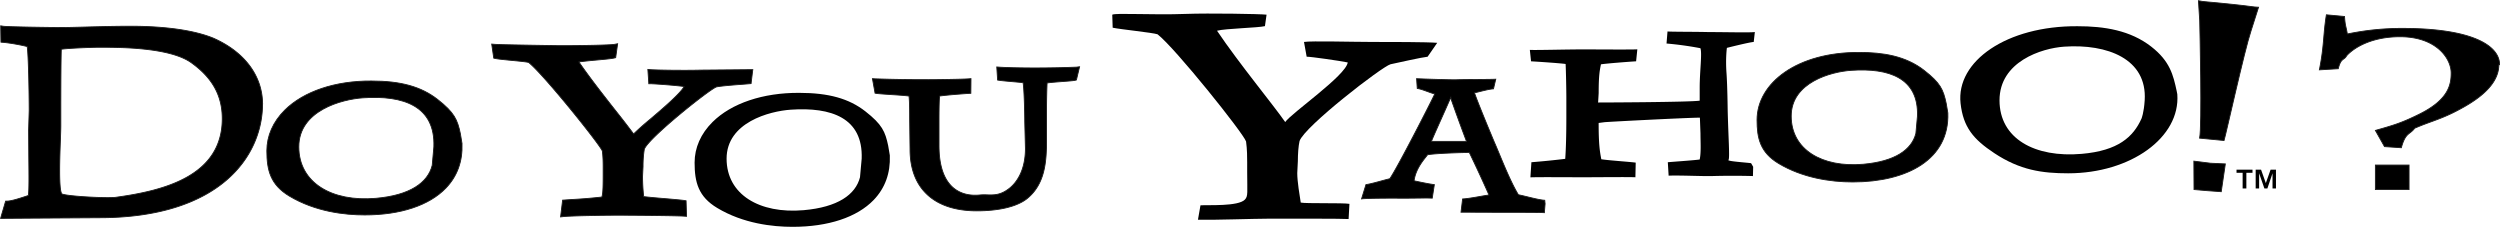
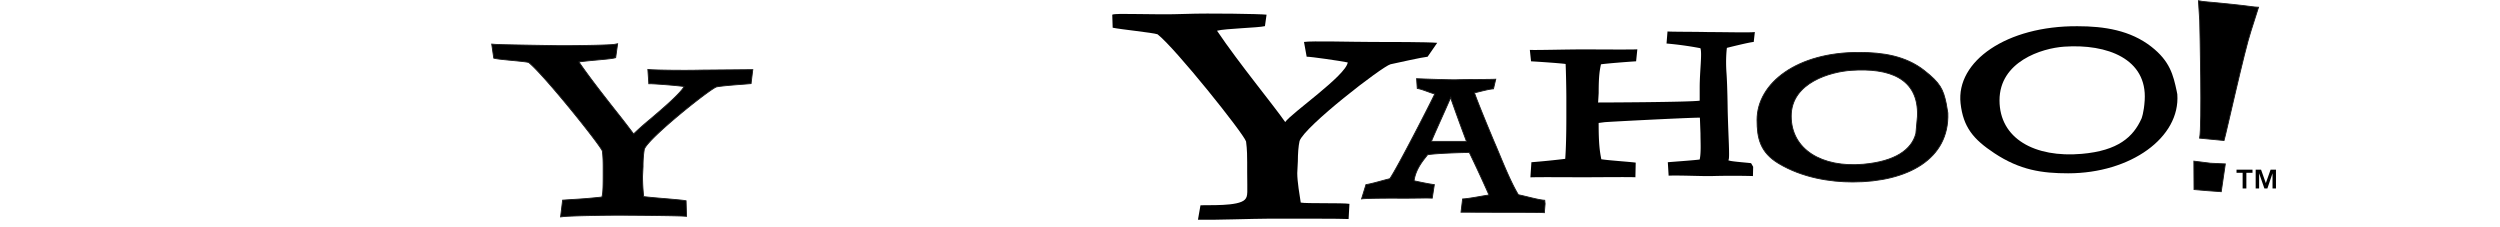
<svg xmlns="http://www.w3.org/2000/svg" width="2500" height="227" viewBox="0 0 89.163 8.084">
  <path d="M26.758 2.478l-.598.006-1.156.01c-.614.017-1.639 0-1.807-.016l-.091-.008.034.511h.073c.108 0 .863.053 1.187.099-.14.256-.78.801-1.219 1.174a9.728 9.728 0 0 0-.583.518 32.77 32.77 0 0 0-.621-.804c-.427-.542-.95-1.208-1.331-1.764.162-.025.417-.049.649-.07.276-.025.515-.047.611-.071l.052-.013.07-.496-.109.021c-.146.029-1.241.048-1.931.048l-.456-.007c-.852-.014-1.731-.028-1.896-.042l-.099-.008.073.501.053.012c.112.024.347.046.596.07.241.023.511.049.595.072.541.431 2.538 2.924 2.628 3.156.03.221.03.458.03.585v.278c0 .503-.012.667-.046.781a18.22 18.22 0 0 1-1.095.09l-.241.017-.064.004-.073.598.099-.011c.3-.031 1.499-.049 1.923-.049.708 0 2.154.017 2.384.033l.087.006-.017-.554-.063-.01c-.096-.016-.398-.042-.719-.07a24.725 24.725 0 0 1-.729-.068 6.478 6.478 0 0 1-.041-.729l.017-.348a3.7 3.7 0 0 1 .046-.616c.146-.4 2.357-2.162 2.576-2.221.162-.034.646-.072.934-.093l.234-.019.063-.006.05-.408.012-.089h-.091z" stroke="#1c1c1c" stroke-width=".032" />
-   <path d="M31.736 5.541c.024.629-.17 1.162-.576 1.585-.595.618-1.622.958-2.894.958-.714 0-1.76-.117-2.686-.673-.672-.402-.807-.917-.807-1.617 0-.532.222-1.033.64-1.448.674-.669 1.801-1.048 3.092-1.04 1.047 0 1.772.203 2.354.656.607.474.711.725.818 1.227l.058.341v.005l.001.006zm-1.004.112c.053-1.458-1.088-1.846-2.529-1.747-.754.052-2.289.451-2.289 1.747 0 1.281 1.177 1.974 2.748 1.837 1.215-.106 1.853-.553 2.01-1.175l.06-.662" />
-   <path d="M16.478 5.117c.024.629-.17 1.163-.577 1.585-.594.618-1.622.958-2.893.958-.714 0-1.76-.117-2.686-.672-.671-.402-.805-.916-.805-1.616 0-.532.221-1.033.639-1.449.674-.669 1.801-1.048 3.092-1.04 1.046 0 1.772.202 2.354.655.607.474.712.725.818 1.227l.057.341.001.005v.006zm-1.004.113c.053-1.458-1.088-1.845-2.529-1.747-.754.052-2.288.451-2.288 1.747 0 1.281 1.177 1.974 2.748 1.837 1.215-.106 1.853-.553 2.01-1.175l.059-.662z" stroke="#1c1c1c" stroke-width=".032" />
  <path d="M50.916 2.017c-.201.02-1.041.208-1.323.269-.302.081-3.062 2.213-3.244 2.737-.041.181-.061.46-.061.722l-.021.423c0 .302.084.789.124 1.051.182.04 1.495.005 1.737.045l-.03.542c-.235-.017-1.903-.013-2.856-.013-.484 0-2.039.053-2.517.039l.09-.515c.262-.02 1.347.047 1.585-.205.119-.125.081-.259.081-.984v-.343c0-.161 0-.463-.04-.746-.101-.302-2.532-3.338-3.157-3.822-.182-.061-1.318-.174-1.6-.235l-.015-.464C39.81.448 41.073.536 42.3.49c.807-.03 2.646 0 2.872.027l-.058.409c-.242.061-1.406.083-1.709.164.786 1.168 2.029 2.673 2.432 3.257.222-.322 2.17-1.663 2.23-2.126-.303-.061-1.304-.205-1.465-.205l-.095-.526c.274-.043 1.717 0 2.435 0 .619 0 1.941 0 2.317.031l-.343.496" />
  <path d="M55.08 7.58c-.089-.013-1.099-.012-1.467-.012l-1.506-.006.057-.472c.254-.013.727-.115.942-.141a51.58 51.58 0 0 0-.702-1.516c-.267 0-1.226.03-1.492.081-.051.089-.415.446-.479.928.178.039.519.112.723.137l-.075.482c-.216-.013-1.077.012-1.28 0-.191 0-1.076.002-1.241.027l.157-.51c.203-.025.672-.171.85-.209.267-.381 1.502-2.795 1.604-3.024-.165-.039-.446-.171-.624-.196l-.024-.349c.216.013 1.289.045 1.403.04.256-.013 1.203-.008 1.42-.021l-.081.343c-.19.013-.5.105-.678.143.089.267.442 1.127.709 1.762.203.458.541 1.354.858 1.874.216.039.711.184.939.196l.013.127-.026.316zm-3.322-4.039l-.014-.08c-.229.533-.616 1.372-.692 1.575h1.251a67.444 67.444 0 0 1-.545-1.495z" stroke="#1c1c1c" stroke-width=".032" />
  <path d="M62.519 6.273a26.45 26.45 0 0 0-1.449 0c-.346.01-1.166-.031-1.558-.014l-.029-.479c.135-.014.976-.071 1.137-.098.054-.256.028-.619.028-.928l-.021-.564c-.432 0-3.281.148-3.403.162l-.208.027c0 .768.041 1.011.095 1.294.229.04 1.051.094 1.227.121l-.011.522c-.202-.013-1.467 0-1.857 0-.472 0-1.618-.01-1.888.003l.036-.539a28.744 28.744 0 0 0 1.206-.121c.027-.35.04-.903.04-1.482v-.715c0-.242-.013-.943-.026-1.186-.176-.027-.99-.082-1.233-.095l-.043-.408c.162.014 1.287-.017 1.88-.017.553 0 1.806.011 1.954-.003l-.044.428c-.257.014-1.105.081-1.254.108-.04.202-.081.377-.081 1.024l-.02.337c.242 0 3.249-.012 3.623-.065v-.463c0-.593.092-1.234.025-1.409a11.895 11.895 0 0 0-1.208-.167l.035-.43c.162.014.919.009 1.485.022.593 0 1.454.024 1.63-.002l-.04.354c-.175.013-.957.211-.957.211s-.053.369-.014.9c.032.441.042 1.309.042 1.309.022.966.082 1.747.028 1.787-.064.049.618.09.807.117l.074.128-.008.331" />
  <path d="M69.47 4.022c.063 1.646-1.439 2.462-3.392 2.462-.812 0-1.801-.155-2.645-.661-.659-.396-.768-.908-.768-1.549 0-1.325 1.442-2.424 3.651-2.41.841 0 1.65.128 2.306.639.585.456.684.682.79 1.181l.058.338zm-1.084.113c.049-1.362-1.018-1.725-2.363-1.632-.705.048-2.139.421-2.139 1.632 0 1.197 1.1 1.845 2.567 1.717 1.136-.099 1.732-.517 1.879-1.098l.056-.619zM79.321 5.005l-.872-.084c.091-.441.012-3.828.004-4.19L78.408.02c.243.048.207.023 1.232.131.624.065.705.093.911.102l-.269.844c-.228.674-.891 3.683-.961 3.908zm-.603 1.789l-.468-.04-.005-1.013.592.074.53.025-.146.991-.503-.037z" stroke="#1c1c1c" stroke-width=".032" />
  <path d="M77.654 3.354c.115 1.541-1.664 2.821-3.893 2.821-.928 0-1.717-.112-2.631-.717-.753-.498-1.111-.929-1.206-1.778-.166-1.504 1.647-2.767 4.169-2.751.96 0 1.885.146 2.633.729.667.52.784 1.014.906 1.583l.022.113zm-1.163.218c.093-1.479-1.333-2.019-2.87-1.914-.805.055-2.308.531-2.308 1.914 0 1.367 1.258 2.055 2.934 1.909 1.297-.113 1.836-.601 2.132-1.262-.001 0 .083-.197.112-.647" />
-   <path d="M89.122 2.3c0 .815-.95 1.373-1.626 1.711-.526.258-.876.338-1.376.556-.175.239-.325.14-.476.696l-.6-.04-.325-.577c.625-.179.925-.258 1.601-.597 1.025-.517 1.101-1.054 1.101-1.452 0-.517-.525-1.293-1.826-1.293-1.025 0-1.651.398-1.901.677-.1.179-.2.066-.3.464l-.673.04c.176-.875.134-1.255.25-1.963l.647.06c.025.358.051.325.101.624a9.541 9.541 0 0 1 1.977-.199c2.477 0 3.452.617 3.452 1.293h-.026zm-4.403 3.58h1.2v.875h-1.2V5.88zM9.366 3.705v-.014h-.001c-.01-.997-.647-1.847-1.756-2.336-.681-.279-1.71-.426-2.977-.426-.466 0-1.087.016-1.585.029-.349.009-.65.018-.806.018C1.782.976.258.952.117.93L.025.915l.009.583.07.006c.25.022.625.088.865.15.047.268.072 1.709.072 2.289l-.021.703.007.986c.007.602.013 1.173-.017 1.335l-.048.016c-.205.068-.547.183-.703.183H.201l-.151.515-.029.102h.105l1.014-.008 2.402-.016c4.28 0 5.81-2.173 5.822-4.045h.001l.001-.009zM4.128 7.031c-.305.042-1.777-.038-1.921-.123-.12-.127-.073-1.372-.053-1.905.008-.218.015-.406.015-.52V4.11c0-1.258.007-2.13.018-2.36.298-.041 1.118-.07 1.335-.07.741 0 2.479 0 3.268.527.775.543 1.137 1.185 1.137 2.02 0 2.026-2.03 2.563-3.799 2.804zM38.389 2.389a37.41 37.41 0 0 1-1.522.029c-.484 0-1.046-.015-1.226-.029l-.091-.007.03.467.062.01c.097.015.269.03.45.046.148.013.3.026.397.039.043.285.059 1.165.059 1.385l.024.958c0 .838-.354 1.249-.564 1.418-.314.253-.56.246-.797.239a1.98 1.98 0 0 0-.255.003c-.395.042-.733-.054-.979-.275-.323-.292-.487-.79-.487-1.482v-.927c0-.514.01-.732.021-.843.267-.039.795-.077 1.004-.092l.038-.002.072-.005.005-.522-.086.007c-.189.015-1.101.03-1.431.03a55.04 55.04 0 0 1-1.896-.03l-.101-.007.093.518.056.009c.084.013.276.025.498.04.236.015.521.034.658.054v.005c.012.143.022.266.022.812l.014 1.09c0 1.39.866 2.187 2.378 2.187.806 0 1.443-.155 1.796-.437.641-.521.694-1.316.694-2.085V3.821c0-.18.009-.683.02-.868.126-.019.348-.036.548-.051.24-.018.391-.03.45-.044l.047-.012.113-.471-.114.014z" stroke="#1c1c1c" stroke-width=".032" />
  <path d="M79.984 6.156v.559h.133v-.559h.219v-.111h-.57v.111h.218zm.465-.111v.67h.123v-.541l.188.541h.107l.183-.541v.541h.123v-.67h-.192l-.17.479-.17-.479h-.192z" />
</svg>